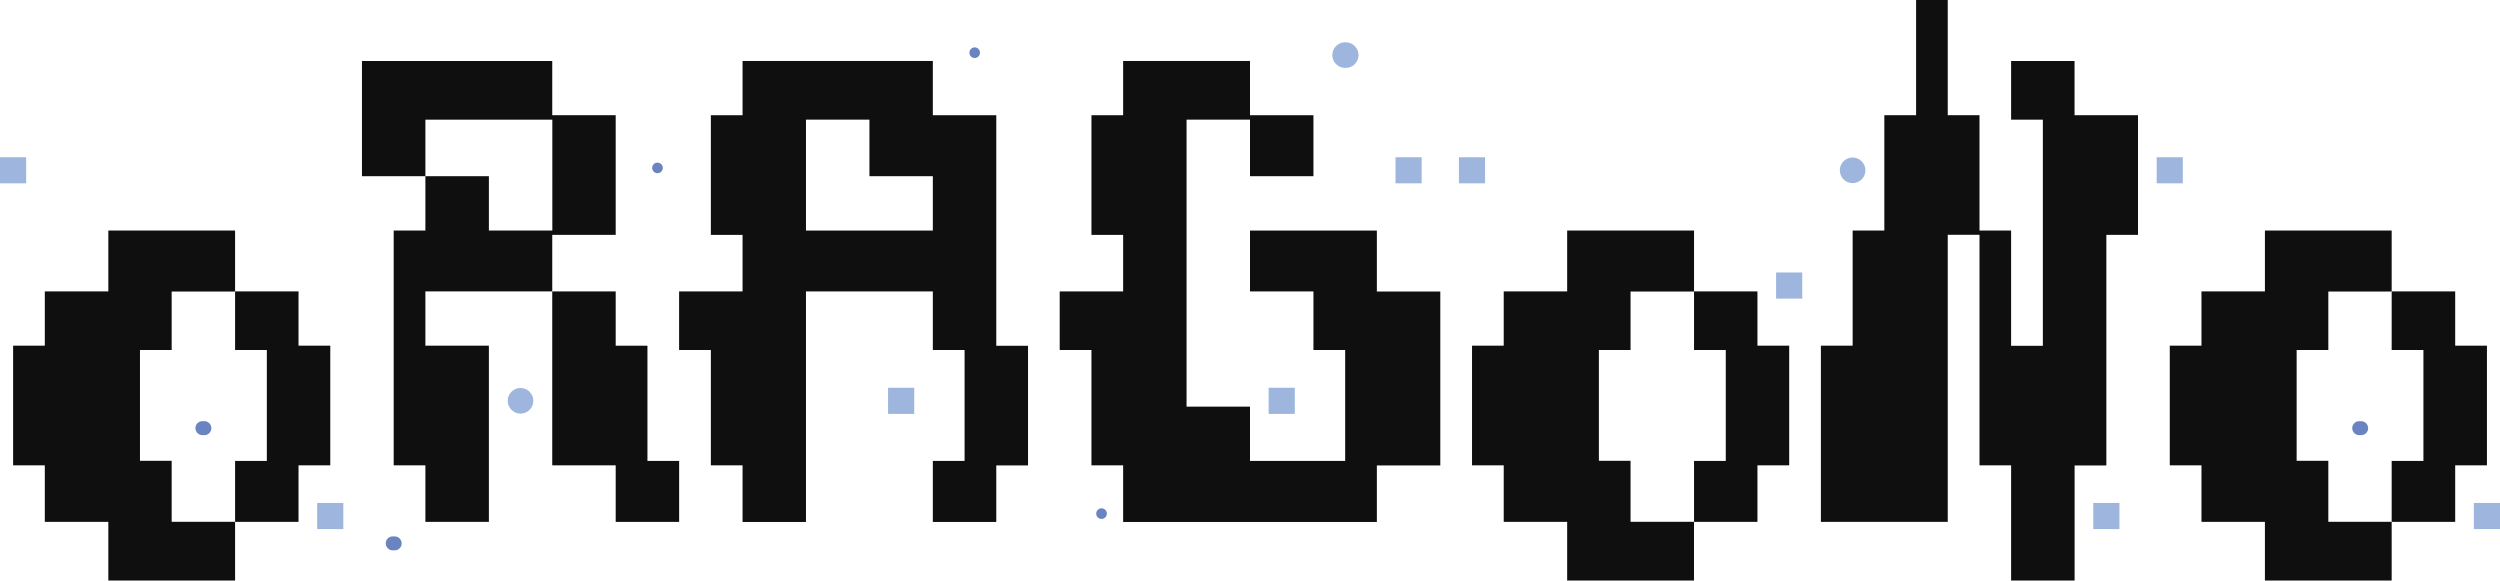
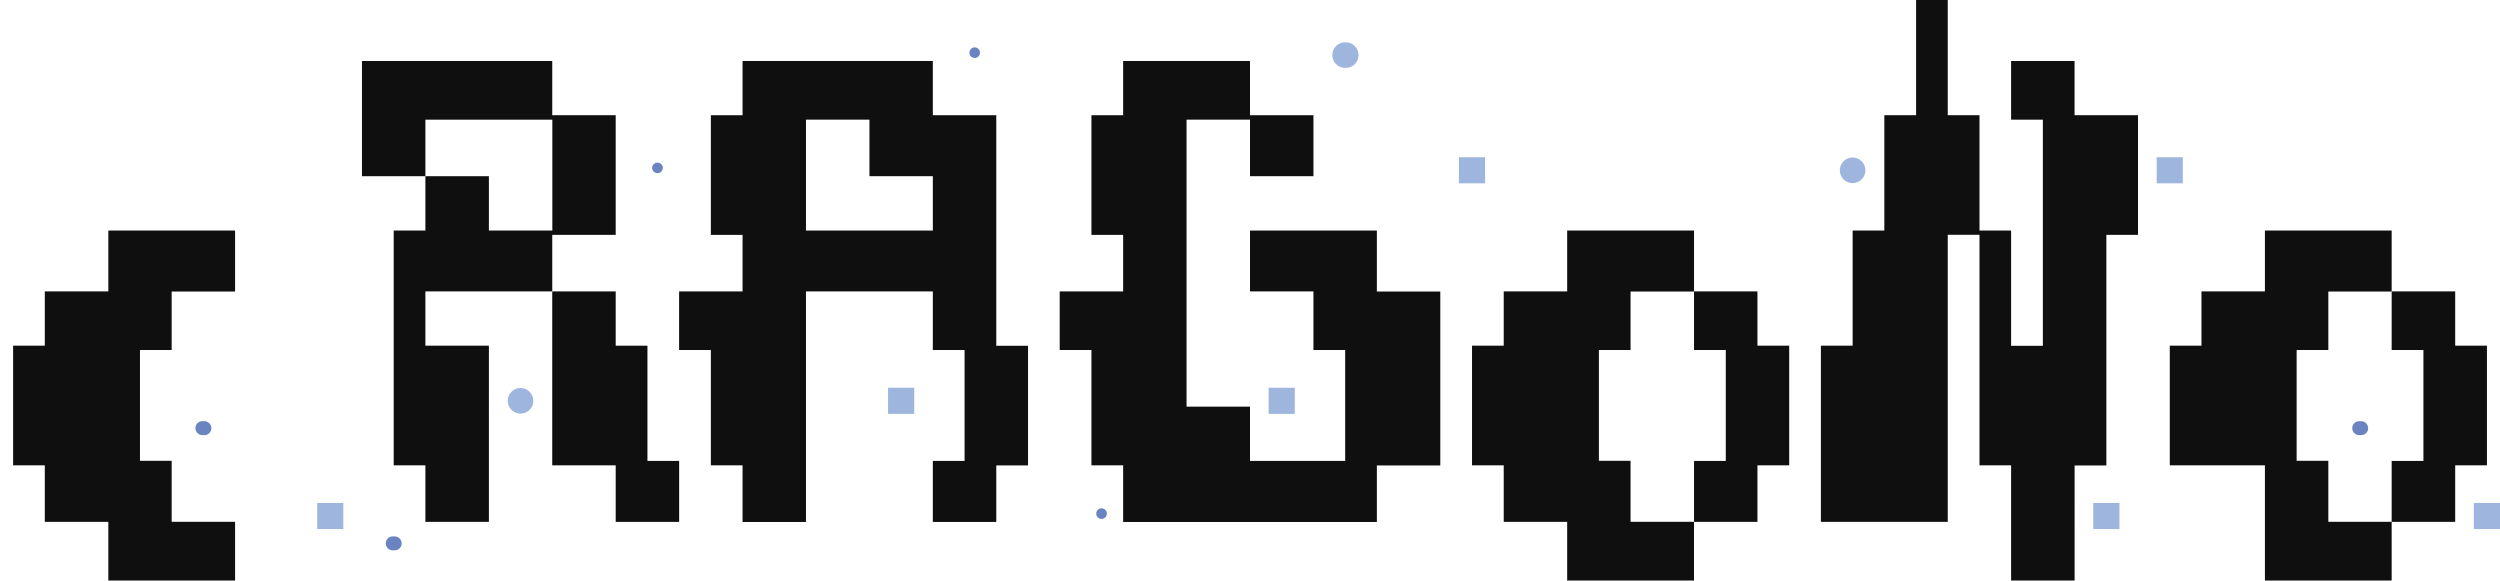
<svg xmlns="http://www.w3.org/2000/svg" id="Layer_1" data-name="Layer 1" viewBox="0 0 900 209">
  <defs>
    <style>.cls-1{fill:#0f0f0f;}.cls-2{fill:#6a83c1;}.cls-3{fill:#9eb6de;}</style>
  </defs>
  <title>logo</title>
  <path class="cls-1" d="M96.63,94v21.95H73.8V137H62.39v39.89H73.8v21.95H96.63V220H51V198.87H28.13V178.52H16.72V135.44H28.13V115.91H51V94H96.63Z" transform="translate(-12 -11)" />
  <path class="cls-1" d="M621.85,94v21.95H599V137H587.6v39.89H599v21.95h22.84V220H576.18V198.87H553.34V178.52H541.93V135.44h11.41V115.91h22.84V94h45.67Z" transform="translate(-12 -11)" />
  <path class="cls-1" d="M713.19,11V52.48h11.43V94H736v41.48h11.43V54.07H736V32.95h22.84V52.48h22.84V95.56H770.29v83H758.86V220H736V178.52H724.62v-83H713.19V198.87H667.52V135.44h11.43V94h11.41V52.48h11.43V11h11.41Z" transform="translate(-12 -11)" />
-   <path class="cls-1" d="M873,94v21.95H850.2V137H838.79v39.89H850.2v21.95H873V220H827.37V198.87H804.53V178.52H793.12V135.44h11.41V115.91h22.84V94H873Z" transform="translate(-12 -11)" />
+   <path class="cls-1" d="M873,94v21.95H850.2V137H838.79v39.89H850.2v21.95H873V220H827.37V198.87V178.52H793.12V135.44h11.41V115.91h22.84V94H873Z" transform="translate(-12 -11)" />
  <path class="cls-2" d="M154.07,204.11a2.45,2.45,0,0,1,1.78.73,2.51,2.51,0,0,1,0,3.57,2.47,2.47,0,0,1-1.77.72H153.4a2.45,2.45,0,0,1-1.78-.73,2.51,2.51,0,0,1,0-3.57,2.48,2.48,0,0,1,1.78-.72h0.67Z" transform="translate(-12 -11)" />
  <path class="cls-3" d="M775,192.06v9.41h-9.42v-9.41H775Z" transform="translate(-12 -11)" />
  <path class="cls-3" d="M135.6,192.06v9.41h-9.42v-9.41h9.42Z" transform="translate(-12 -11)" />
  <path class="cls-3" d="M912,192.06v9.41h-9.42v-9.41H912Z" transform="translate(-12 -11)" />
  <path class="cls-1" d="M895.87,115.91v19.54H907.3v43.07H895.87v20.35H873V176.93h11.43V137H873V115.91h22.84Z" transform="translate(-12 -11)" />
  <path class="cls-1" d="M644.68,115.91v19.54h11.43v43.07H644.68v20.35H621.85V176.93h11.43V137H621.85V115.91h22.84Z" transform="translate(-12 -11)" />
  <path class="cls-1" d="M462,32.95V52.48h22.84V74.43H462V54.07H439.16V157.39H462v19.54h34.26V137H484.84V115.91H462V94h45.67v21.95h22.84v62.61H507.67v20.35H416.33V178.52H404.92V137H393.49V115.91h22.84V95.56H404.92V52.48h11.41V32.95H462Z" transform="translate(-12 -11)" />
  <path class="cls-1" d="M210.81,32.95V52.48h22.84V95.56H210.81v20.35H165.14v19.54H188v63.43H165.14V178.52H153.73V94h11.41V74.43H188V94h22.84V54.07H165.14V74.43H142.31V32.95h68.51Z" transform="translate(-12 -11)" />
-   <path class="cls-1" d="M119.47,115.91v19.54H130.9v43.07H119.47v20.35H96.63V176.93h11.43V137H96.63V115.91h22.84Z" transform="translate(-12 -11)" />
  <path class="cls-1" d="M233.65,115.91v19.54h11.43v41.48h11.41v21.95H233.65V178.52H210.81V115.91h22.84Z" transform="translate(-12 -11)" />
  <path class="cls-1" d="M347.82,32.95V52.48h22.84v83h11.43v43.07H370.66v20.35H347.82V176.93h11.43V137H347.82V115.91H302.15v83H279.32V178.52H267.91V137H256.48V115.91h22.84V95.56H267.91V52.48h11.41V32.95h68.51ZM325,54.07H302.15V94h45.67V74.43H325V54.07Z" transform="translate(-12 -11)" />
  <path class="cls-2" d="M408.56,194a1.9,1.9,0,0,1,0,3.81,1.85,1.85,0,0,1-1.36-.56,1.9,1.9,0,0,1,0-2.69A1.84,1.84,0,0,1,408.56,194Z" transform="translate(-12 -11)" />
  <path class="cls-2" d="M85.56,162.63a2.45,2.45,0,0,1,1.78.73,2.51,2.51,0,0,1,0,3.57,2.47,2.47,0,0,1-1.77.72H84.89a2.45,2.45,0,0,1-1.78-.73,2.51,2.51,0,0,1,0-3.57,2.47,2.47,0,0,1,1.77-.73h0.67Z" transform="translate(-12 -11)" />
  <path class="cls-2" d="M862,162.63a2.45,2.45,0,0,1,1.78.73,2.51,2.51,0,0,1,0,3.57,2.47,2.47,0,0,1-1.77.72h-0.67a2.45,2.45,0,0,1-1.78-.73,2.51,2.51,0,0,1,0-3.57,2.47,2.47,0,0,1,1.78-.73H862Z" transform="translate(-12 -11)" />
  <path class="cls-3" d="M341.12,150.58V160H331.7v-9.41h9.42Z" transform="translate(-12 -11)" />
  <path class="cls-3" d="M478.13,150.58V160h-9.42v-9.41h9.42Z" transform="translate(-12 -11)" />
  <path class="cls-3" d="M199.38,150.69a4.6,4.6,0,1,1-3.24,1.35A4.45,4.45,0,0,1,199.38,150.69Z" transform="translate(-12 -11)" />
-   <path class="cls-3" d="M660.81,109.09v9.41h-9.42v-9.41h9.42Z" transform="translate(-12 -11)" />
-   <path class="cls-3" d="M523.8,67.61V77h-9.42V67.61h9.42Z" transform="translate(-12 -11)" />
-   <path class="cls-3" d="M21.42,67.61V77H12V67.61h9.42Z" transform="translate(-12 -11)" />
  <path class="cls-3" d="M546.63,67.61V77h-9.42V67.61h9.42Z" transform="translate(-12 -11)" />
  <path class="cls-3" d="M797.82,67.61V77H788.4V67.61h9.42Z" transform="translate(-12 -11)" />
  <path class="cls-3" d="M678.93,67.72a4.6,4.6,0,1,1-3.24,1.35,4.45,4.45,0,0,1,3.24-1.35h0Z" transform="translate(-12 -11)" />
  <path class="cls-2" d="M248.72,69.54l0.72,0.14,0.61,0.42a1.84,1.84,0,0,1,.56,1.36,1.9,1.9,0,0,1-1.9,1.89,1.84,1.84,0,0,1-1.36-.56,1.82,1.82,0,0,1-.56-1.34A1.9,1.9,0,0,1,248.72,69.54Z" transform="translate(-12 -11)" />
  <path class="cls-3" d="M496.24,26.24a4.6,4.6,0,1,1,0,9.19A4.59,4.59,0,0,1,493,27.59,4.42,4.42,0,0,1,496.24,26.24Z" transform="translate(-12 -11)" />
  <path class="cls-2" d="M362.89,28.06a1.82,1.82,0,0,1,1.34.56,1.85,1.85,0,0,1,.56,1.36,1.9,1.9,0,0,1-1.9,1.89,1.85,1.85,0,0,1-1.36-.56A1.82,1.82,0,0,1,361,30,1.9,1.9,0,0,1,362.89,28.06Z" transform="translate(-12 -11)" />
</svg>